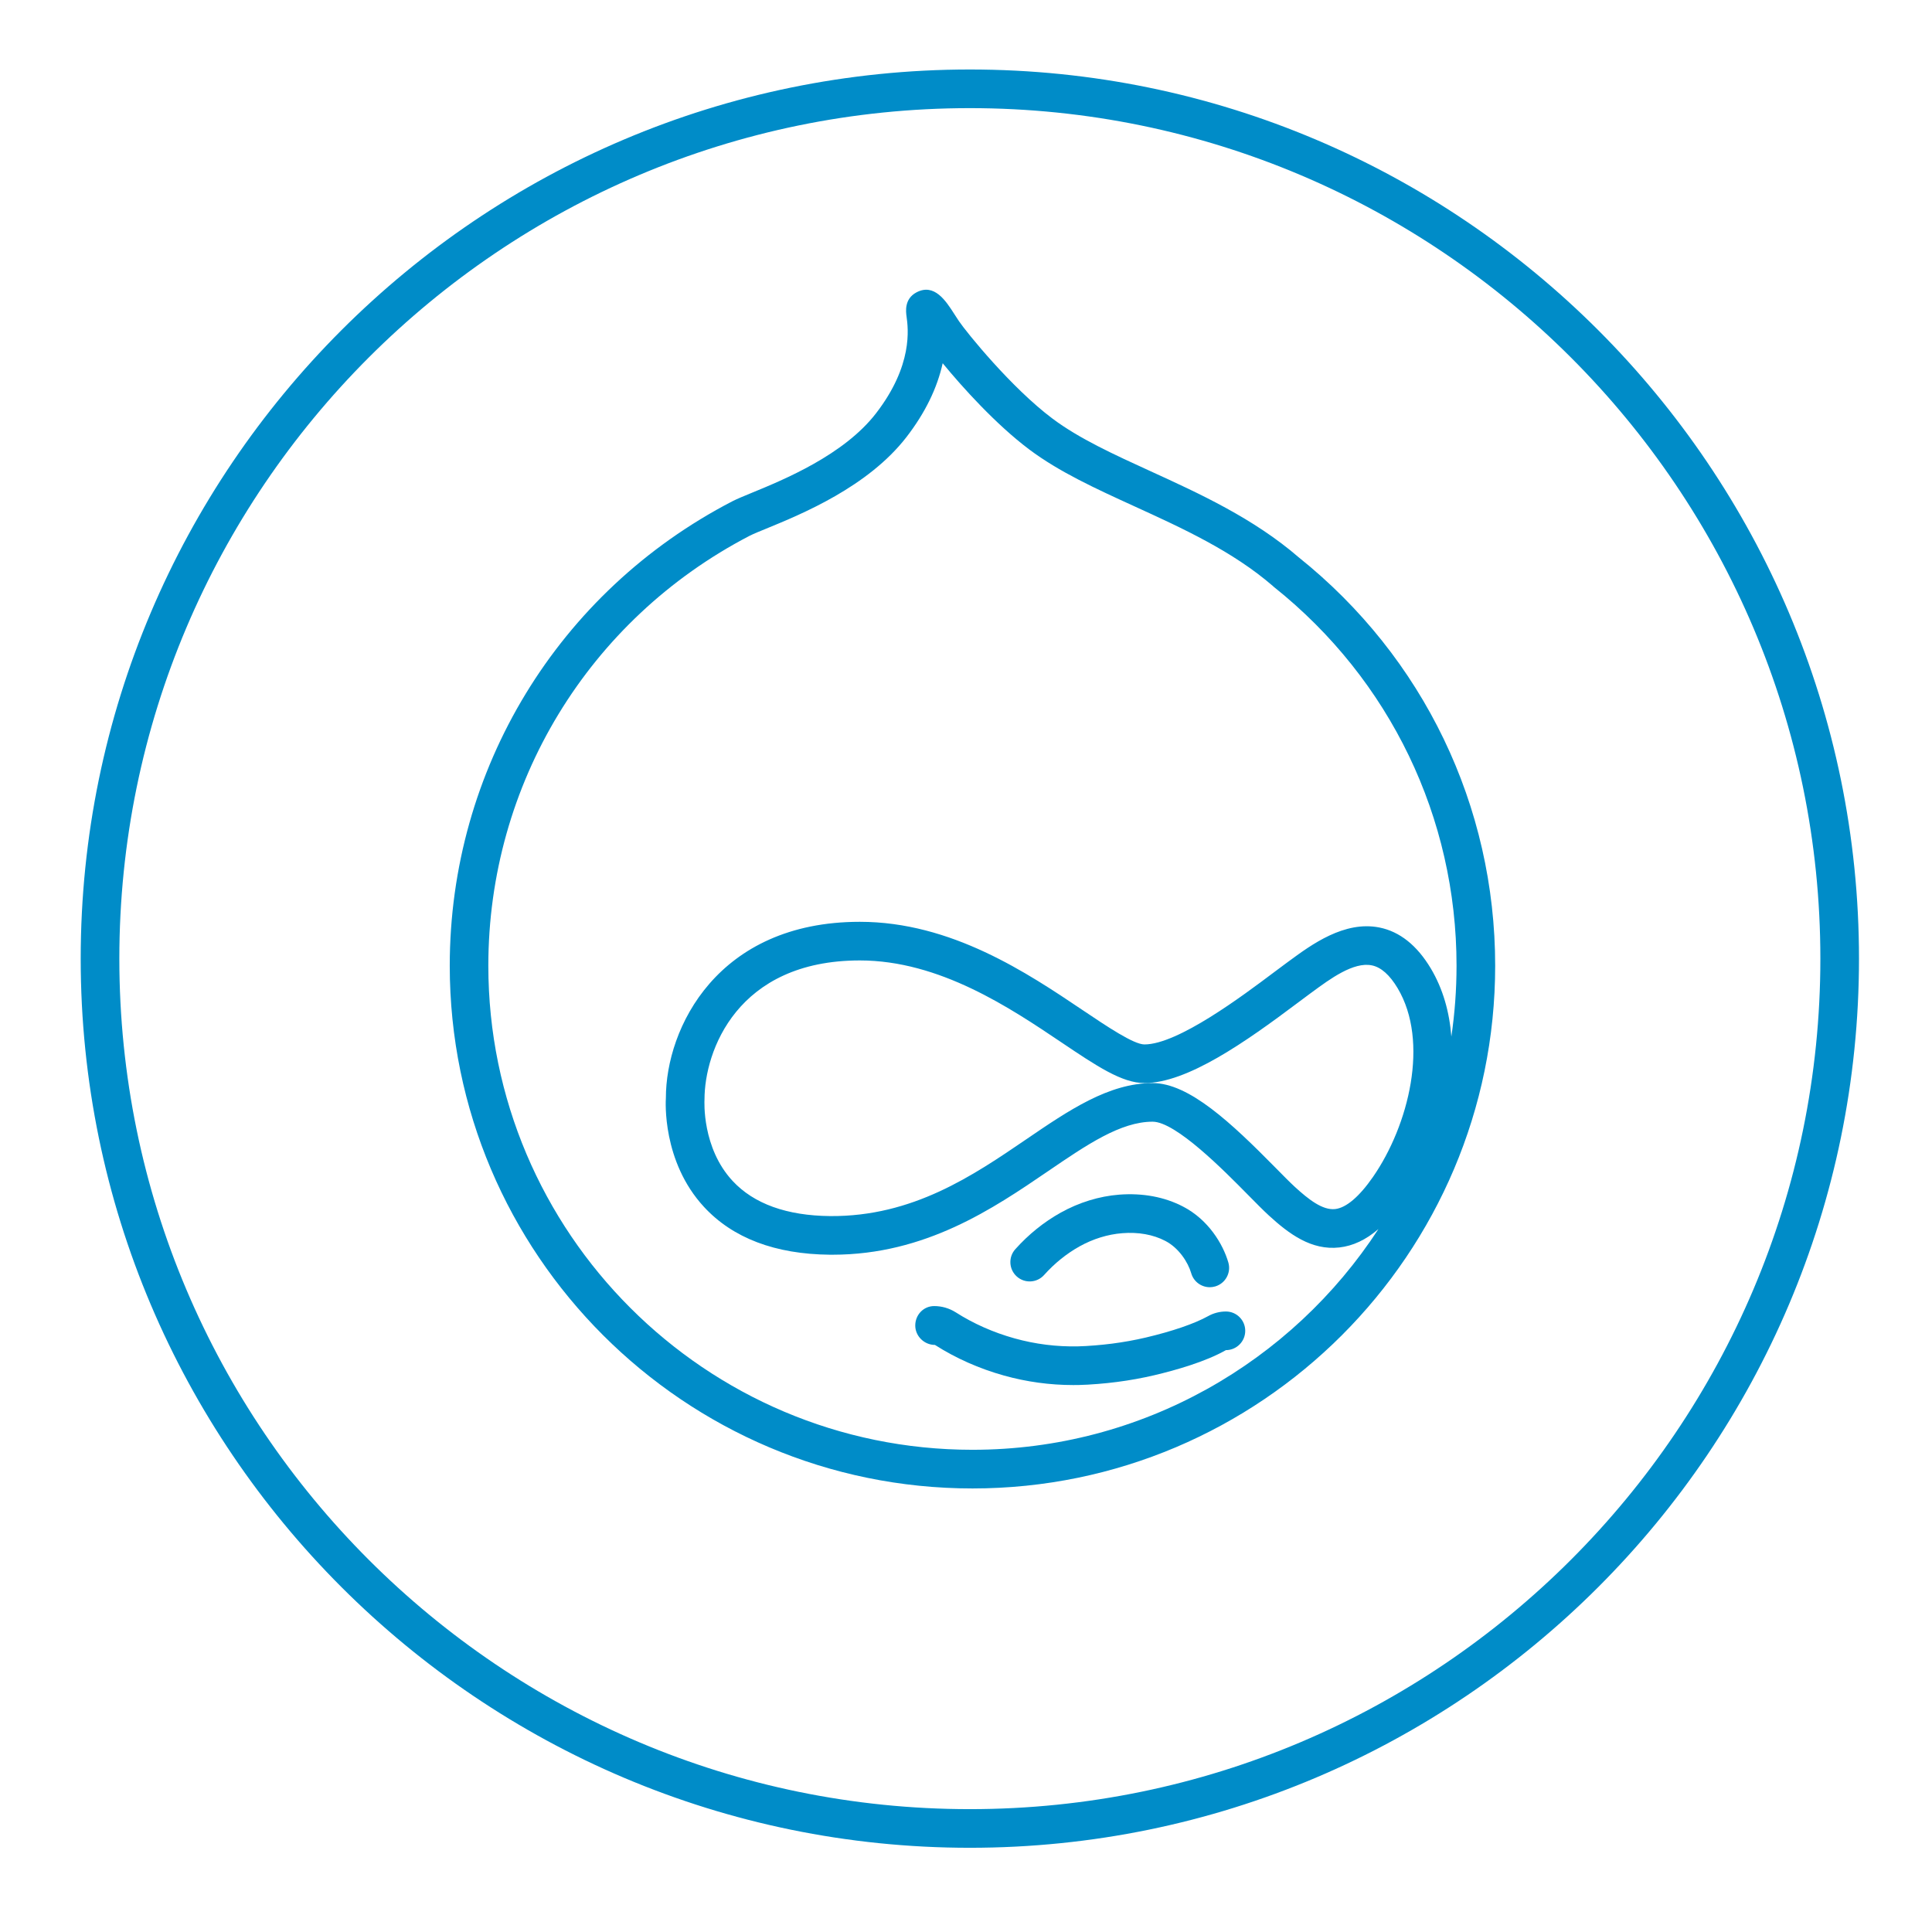
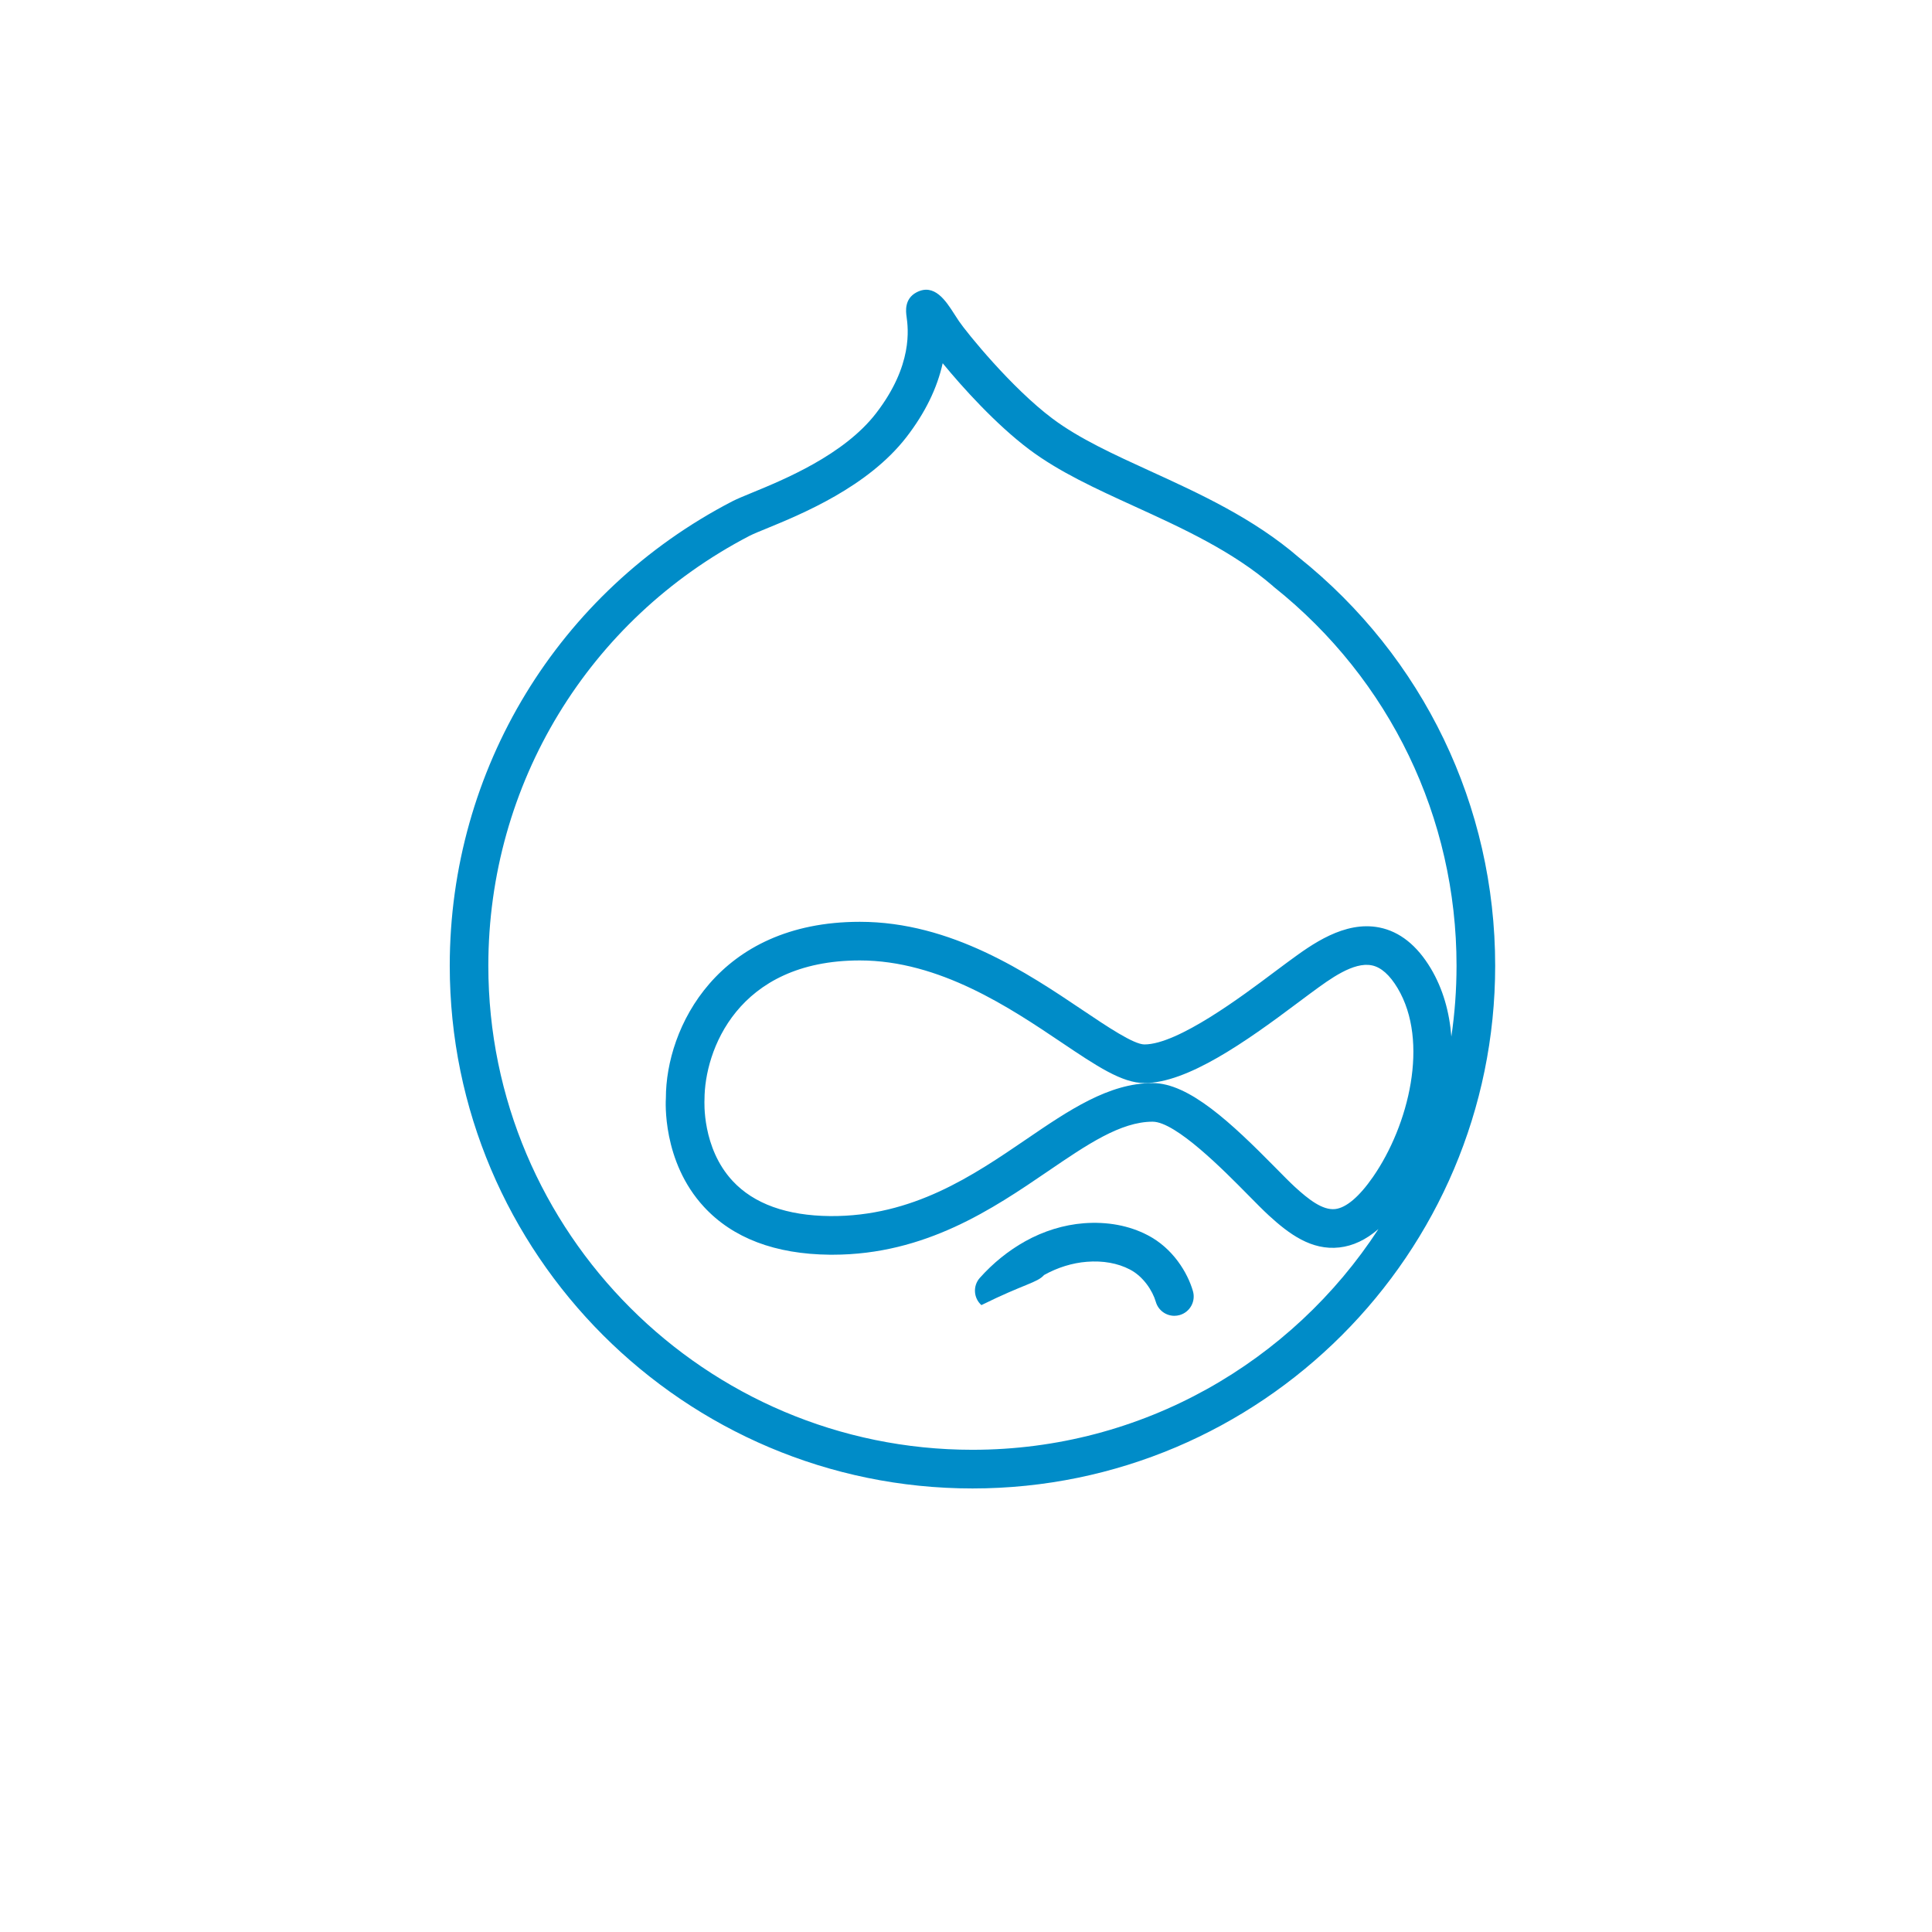
<svg xmlns="http://www.w3.org/2000/svg" enable-background="new 0 0 100 100" height="100px" id="Layer_1" version="1.1" viewBox="0 0 100 100" width="100px" xml:space="preserve">
  <g>
-     <path d="M50.199,3.597c-25.376,0-46.022,20.646-46.022,46.023c0,25.376,20.646,46.021,46.022,46.021   c25.377,0,46.022-20.645,46.022-46.021C96.222,24.243,75.576,3.597,50.199,3.597z M50.199,93.641   c-24.274,0-44.022-19.748-44.022-44.021c0-24.274,19.748-44.023,44.022-44.023S94.222,25.345,94.222,49.62   C94.222,73.893,74.473,93.641,50.199,93.641z" fill="#008CC8" />
-     <path d="M54.042,65.994c0.542-0.605,1.159-1.103,1.833-1.48c0.698-0.389,1.462-0.626,2.211-0.684   c0.832-0.067,1.601,0.07,2.23,0.399c0.696,0.36,1.176,1.101,1.342,1.675c0.127,0.438,0.526,0.722,0.96,0.722   c0.092,0,0.186-0.013,0.279-0.04c0.53-0.154,0.836-0.708,0.682-1.239c-0.277-0.957-1.039-2.219-2.341-2.893   c-0.961-0.503-2.098-0.712-3.309-0.619c-1.034,0.081-2.081,0.403-3.029,0.932c-0.869,0.485-1.659,1.122-2.349,1.893   c-0.368,0.411-0.333,1.043,0.079,1.412C53.042,66.441,53.674,66.405,54.042,65.994z" fill="#008CC8" />
-     <path d="M48.392,69.613c1.085,0.692,2.289,1.226,3.576,1.586c1.168,0.326,2.372,0.491,3.581,0.491   c0.102,0,0.203-0.001,0.305-0.003c0.277-0.006,0.589-0.023,0.983-0.055c0.324-0.026,0.653-0.06,0.977-0.102   c0.659-0.084,1.31-0.202,1.937-0.349c1.103-0.26,2.649-0.698,3.702-1.298c0.552,0,1-0.448,1-1s-0.448-1-1-1   c-0.325,0-0.648,0.085-0.927,0.243c-0.7,0.388-1.848,0.782-3.232,1.108c-0.559,0.131-1.143,0.236-1.732,0.312   c-0.293,0.037-0.592,0.068-0.884,0.092c-0.345,0.028-0.62,0.043-0.866,0.049c-1.12,0.026-2.227-0.114-3.304-0.414   c-1.097-0.307-2.12-0.76-3.044-1.35c-0.334-0.21-0.718-0.321-1.11-0.321c-0.552,0-0.98,0.453-0.98,1.005   C47.372,69.16,47.84,69.613,48.392,69.613z" fill="#008CC8" />
+     <path d="M54.042,65.994c0.698-0.389,1.462-0.626,2.211-0.684   c0.832-0.067,1.601,0.07,2.23,0.399c0.696,0.36,1.176,1.101,1.342,1.675c0.127,0.438,0.526,0.722,0.96,0.722   c0.092,0,0.186-0.013,0.279-0.04c0.53-0.154,0.836-0.708,0.682-1.239c-0.277-0.957-1.039-2.219-2.341-2.893   c-0.961-0.503-2.098-0.712-3.309-0.619c-1.034,0.081-2.081,0.403-3.029,0.932c-0.869,0.485-1.659,1.122-2.349,1.893   c-0.368,0.411-0.333,1.043,0.079,1.412C53.042,66.441,53.674,66.405,54.042,65.994z" fill="#008CC8" />
    <path d="M67.222,28.848c-2.338-2.021-5.163-3.312-7.655-4.451c-1.909-0.872-3.711-1.696-5.09-2.73   c-2.127-1.594-4.44-4.453-4.839-5.04c-0.078-0.115-0.16-0.242-0.241-0.369c-0.437-0.682-1.035-1.617-1.964-1.123   c-0.634,0.337-0.544,0.998-0.51,1.247c0.085,0.623,0.343,2.519-1.581,5.012c-1.667,2.159-4.771,3.433-6.439,4.118   c-0.414,0.169-0.742,0.307-0.951,0.412c-0.016,0.007-0.032,0.015-0.047,0.023c-9.022,4.675-14.626,13.885-14.626,24.038   c0,14.919,12.138,27.057,27.057,27.057S77.39,64.905,77.39,49.985C77.39,41.72,73.684,34.018,67.222,28.848z M75.122,53.653   c-0.097-1.26-0.432-2.469-1.065-3.529c-0.713-1.192-1.607-1.905-2.657-2.116c-1.814-0.365-3.524,0.89-4.655,1.721l-0.138,0.101   c-0.189,0.138-0.413,0.306-0.665,0.495c-1.614,1.212-4.972,3.735-6.707,3.735c-0.556,0-1.949-0.937-3.179-1.764   c-2.876-1.934-6.814-4.583-11.553-4.583c-7.366,0-10.04,5.498-10.037,9.121c-0.009,0.133-0.208,3.272,1.969,5.632   c1.491,1.617,3.685,2.451,6.521,2.478c0.047,0,0.093,0,0.14,0c4.81,0,8.321-2.394,11.147-4.321c2.018-1.376,3.76-2.564,5.416-2.564   c1.205,0,3.717,2.549,4.924,3.774c0.427,0.433,0.8,0.811,1.092,1.079h0c1.043,0.956,2.203,1.82,3.653,1.656   c0.7-0.079,1.369-0.393,2.02-0.952c-4.473,6.872-12.223,11.425-21.015,11.425c-13.816,0-25.057-11.241-25.057-25.057   c0-9.389,5.176-17.908,13.512-22.245c0.017-0.008,0.033-0.016,0.049-0.023c0.173-0.09,0.46-0.205,0.824-0.354   c1.841-0.756,5.268-2.162,7.263-4.746c0.958-1.243,1.583-2.519,1.869-3.815c1.016,1.239,2.759,3.172,4.483,4.465   c1.551,1.164,3.449,2.031,5.459,2.949c2.486,1.136,5.057,2.311,7.142,4.111c0.011,0.011,0.027,0.026,0.039,0.037   c0.013,0.012,0.027,0.023,0.041,0.034c5.995,4.788,9.433,11.927,9.433,19.588C75.39,51.231,75.298,52.456,75.122,53.653z    M71.068,60.914c-0.711,1.026-1.389,1.603-1.962,1.667c-0.653,0.071-1.383-0.506-2.079-1.143c-0.272-0.25-0.62-0.604-1.018-1.008   c-2.27-2.303-4.464-4.371-6.349-4.371c-2.272,0-4.346,1.414-6.542,2.912c-2.76,1.881-5.87,4.002-10.142,3.973   c-2.252-0.021-3.954-0.633-5.056-1.819c-1.592-1.713-1.459-4.128-1.455-4.22c0-2.488,1.68-7.193,8.04-7.193   c4.128,0,7.775,2.452,10.437,4.243c1.817,1.222,3.129,2.104,4.295,2.104c2.217,0,5.245-2.135,7.909-4.136   c0.244-0.183,0.46-0.346,0.644-0.48l0.141-0.103c0.898-0.66,2.125-1.57,3.076-1.373c0.474,0.096,0.924,0.493,1.335,1.182   C73.991,53.914,72.917,58.244,71.068,60.914z" fill="#008CC8" />
  </g>
</svg>